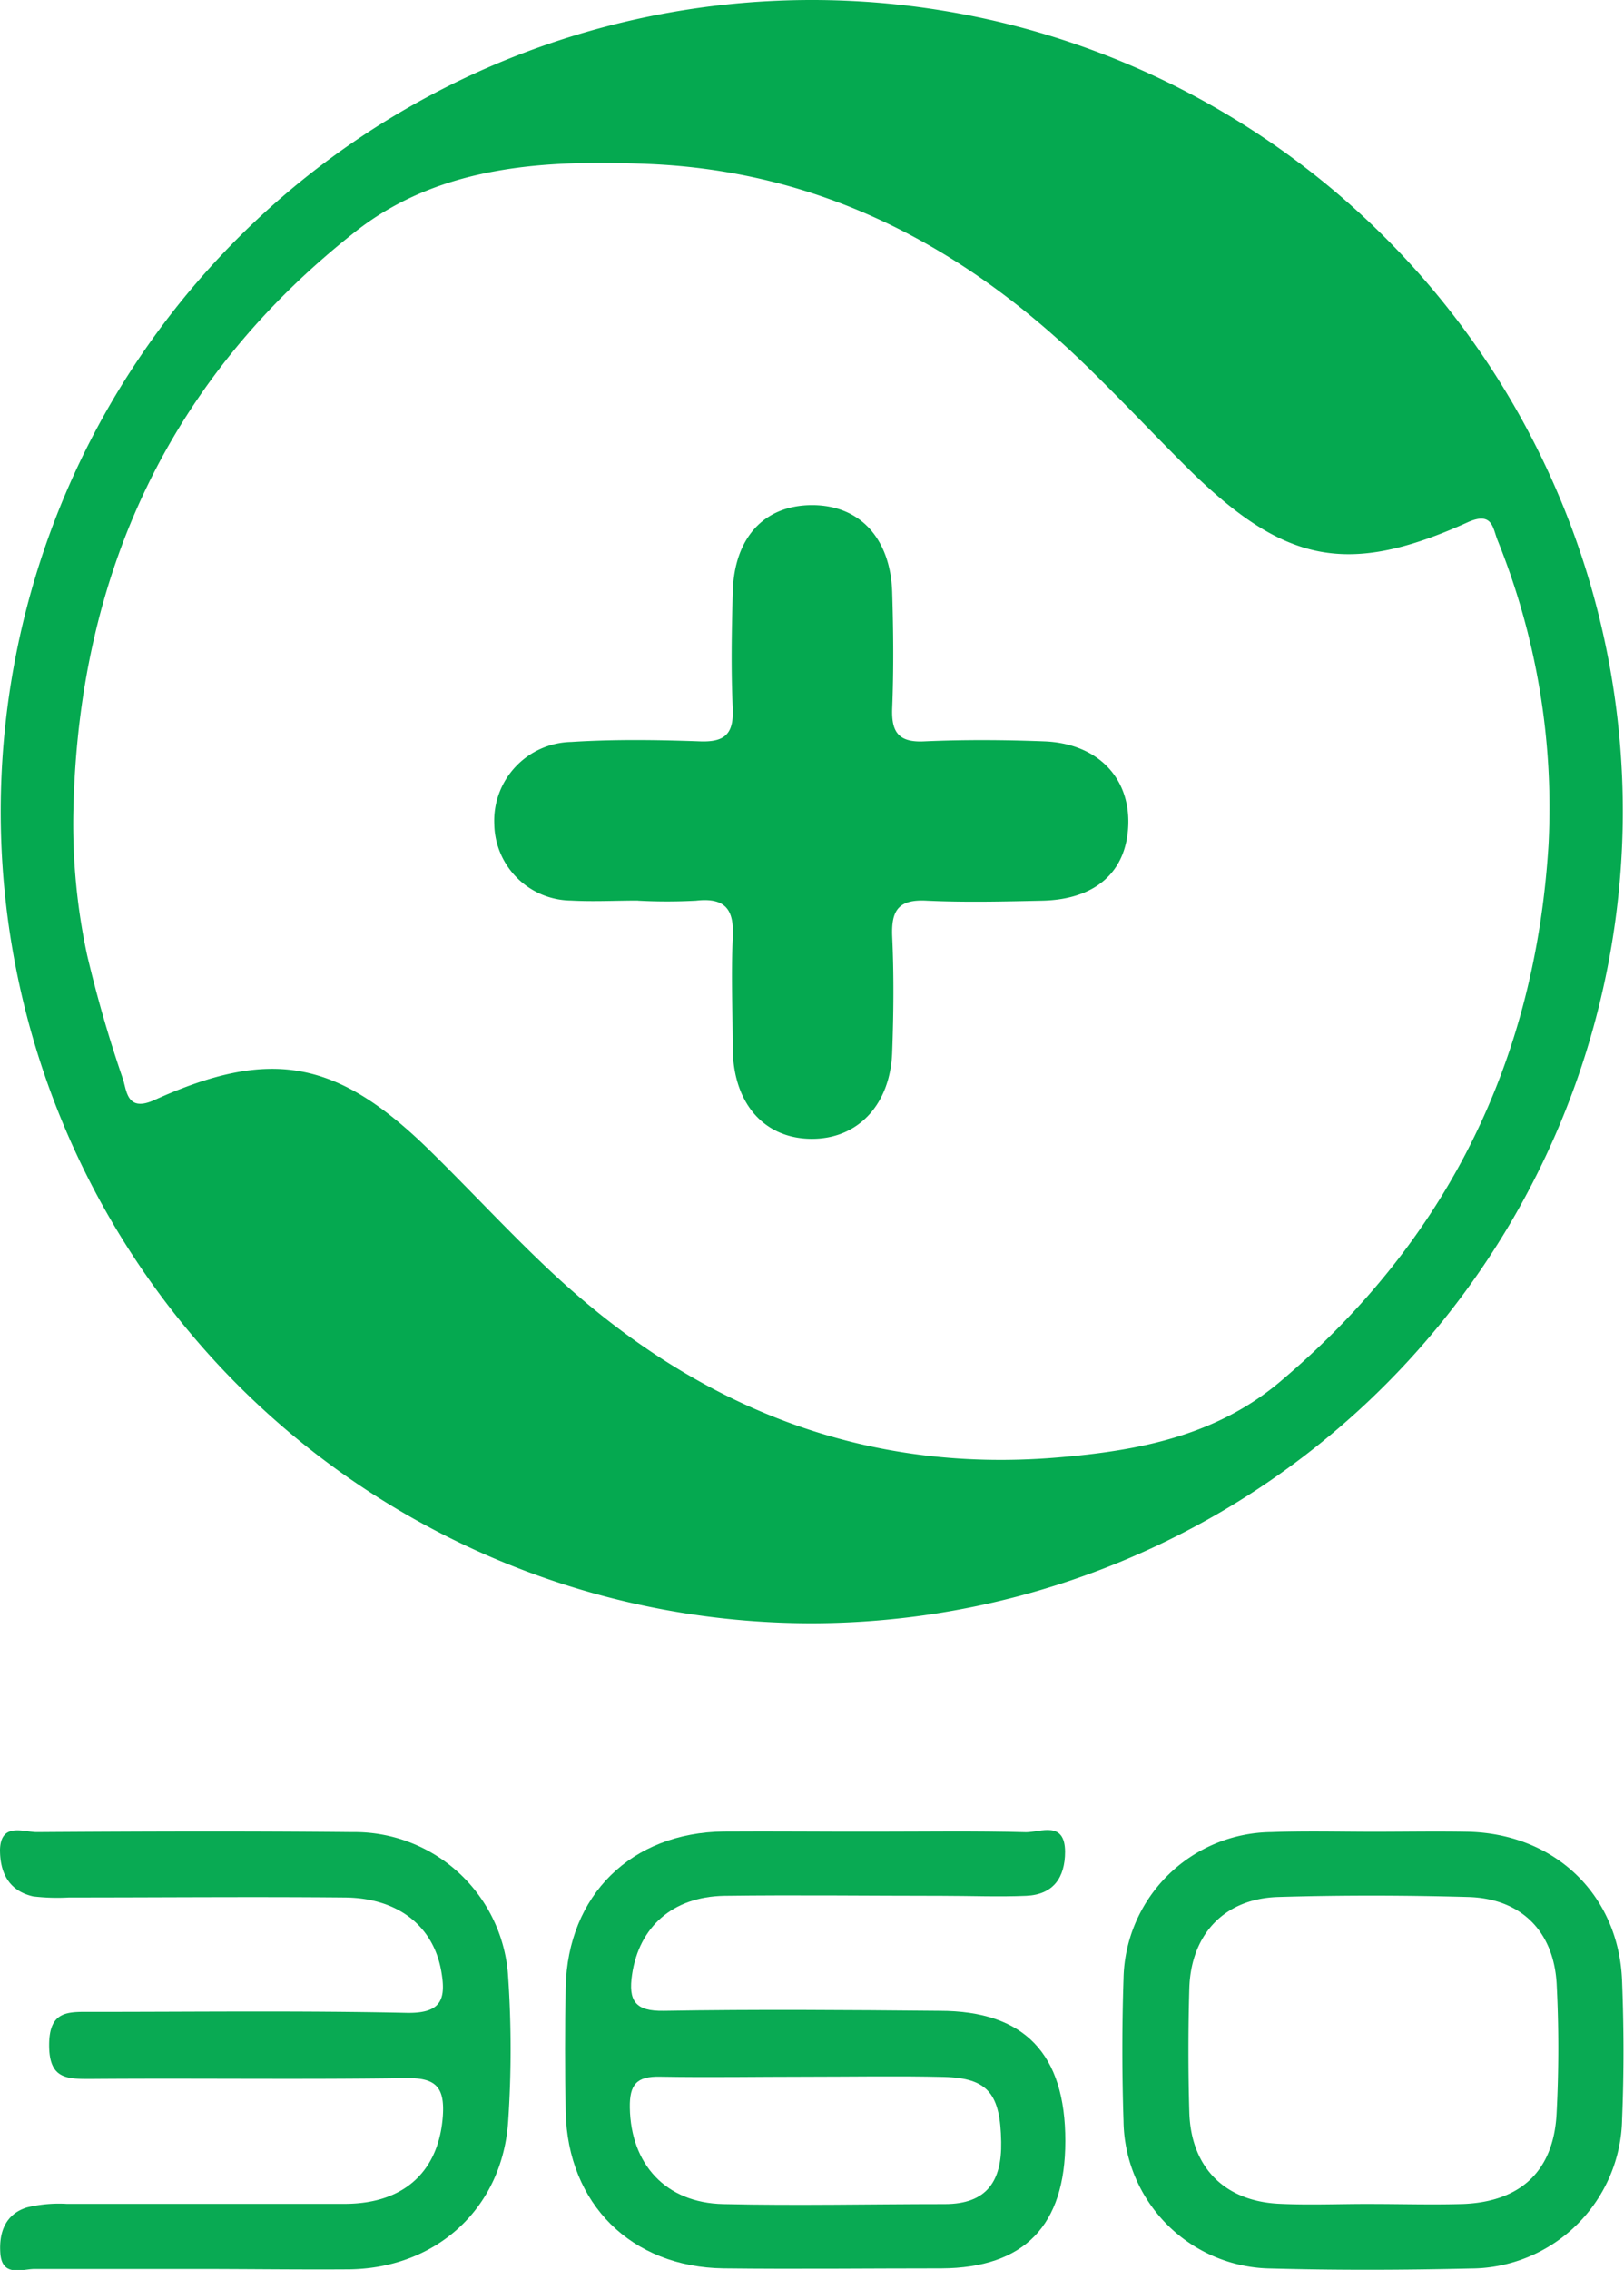
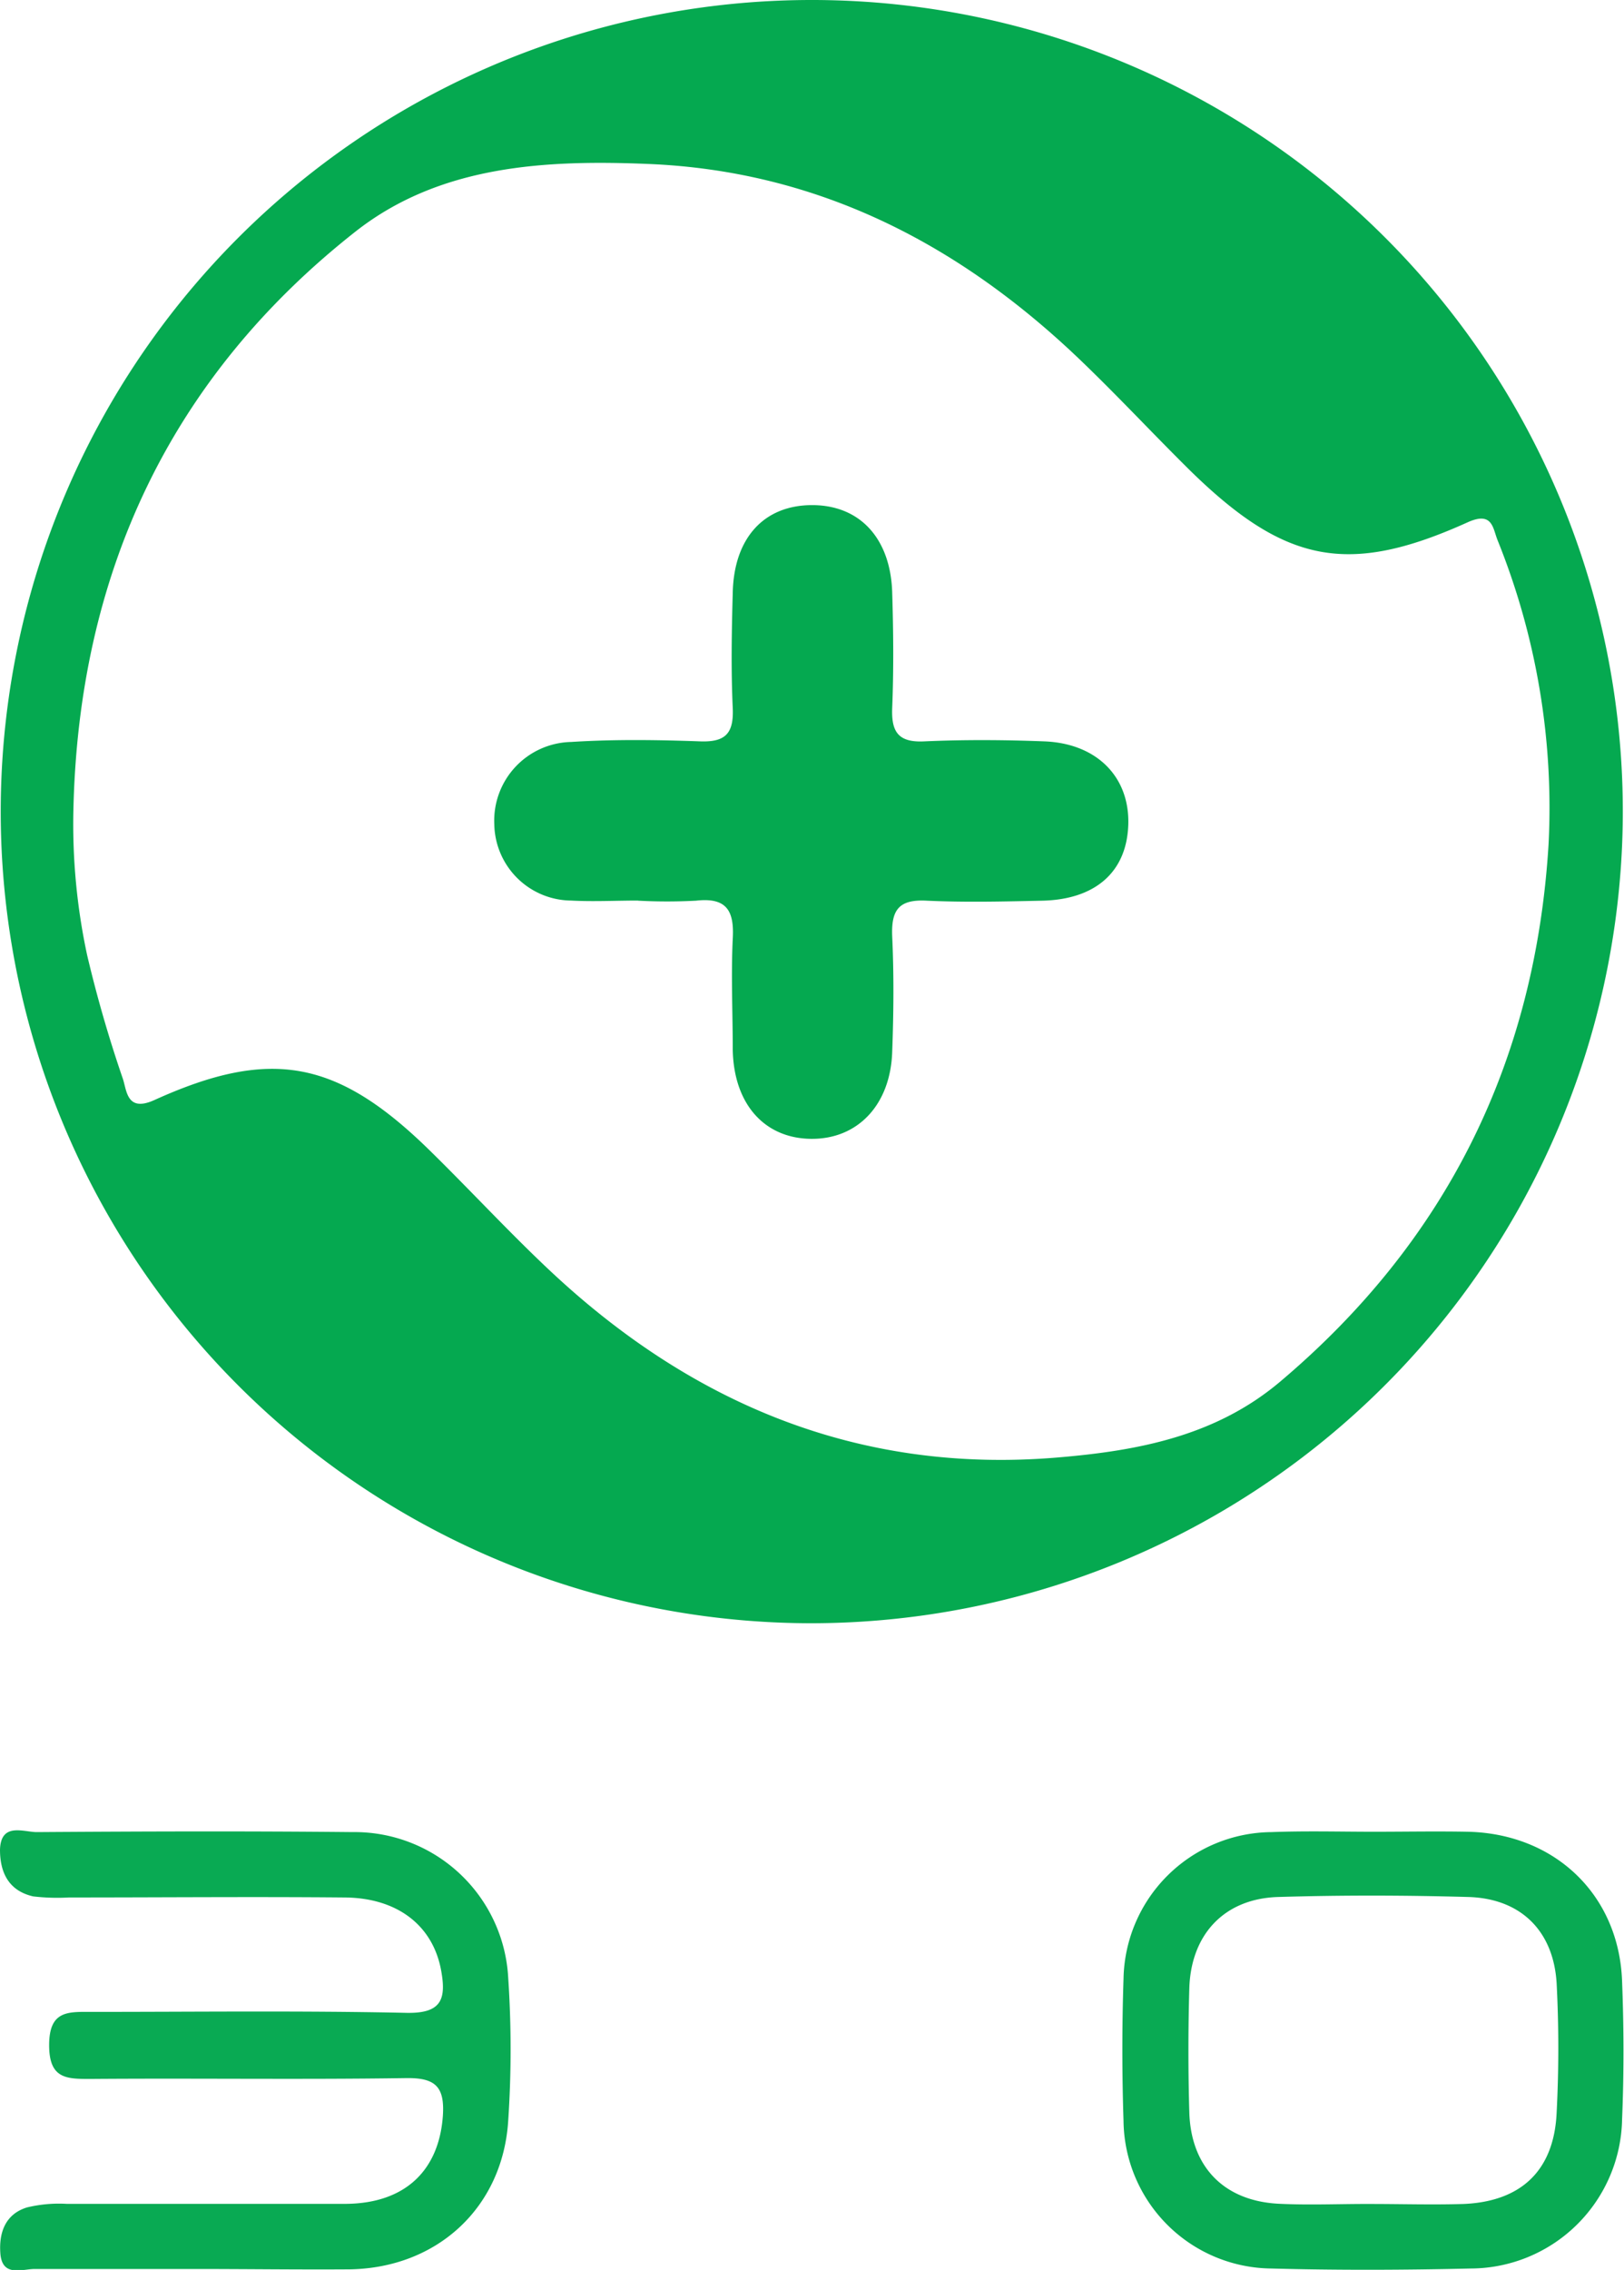
<svg xmlns="http://www.w3.org/2000/svg" viewBox="0 0 136.48 190.63">
  <defs>
    <style>.cls-1{fill:#05a950;}.cls-2{fill:#09aa53;}</style>
  </defs>
  <g id="Layer_2" data-name="Layer 2">
    <g id="Layer_1-2" data-name="Layer 1">
      <path class="cls-1" d="M68.08,136.32a68.16,68.16,0,1,1,68.3-67.76A68.25,68.25,0,0,1,68.08,136.32ZM6.17,67.94A52.35,52.35,0,0,0,7.32,80.2a108,108,0,0,0,3,10.38c.34,1,.32,2.86,2.66,1.8,9.8-4.44,15.37-3.36,23.12,4.22,3.38,3.31,6.59,6.79,10,10,12,11.31,26.12,17.2,42.78,15.8,6.69-.56,13.28-1.77,18.74-6.4,14-11.83,21.41-26.92,22.52-45.09a60,60,0,0,0-4.3-25.58c-.39-1-.42-2.39-2.47-1.48C113.31,48.4,108,47.33,100,39.5c-3.19-3.15-6.24-6.44-9.49-9.53-10.09-9.57-21.86-15.61-36-16.2-8.67-.36-17.51.1-24.6,5.65C14.32,31.67,6.63,48.11,6.17,67.94Z" />
      <path class="cls-2" d="M16.37,190.55c-4.48,0-9,0-13.45,0-1.07,0-2.74.71-2.89-1.31-.13-1.73.41-3.3,2.24-3.86a11.46,11.46,0,0,1,3.32-.3c7.84,0,15.69,0,23.53,0,5-.06,7.79-2.87,8.1-7.42.16-2.46-.67-3.18-3.12-3.14-8.83.13-17.67,0-26.51.07-2,0-3.47,0-3.46-2.86s1.54-2.78,3.52-2.77c8.83,0,17.68-.11,26.51.08,2.93.06,3.35-1.13,2.92-3.52-.67-3.77-3.63-6.14-8.13-6.17-7.72-.07-15.44,0-23.16,0a17.41,17.41,0,0,1-3-.09C.73,158.79,0,157.26,0,155.34.07,153,2,153.87,3.11,153.86c8.83-.06,17.67-.09,26.51,0A12.93,12.93,0,0,1,42.71,166.1a89.91,89.91,0,0,1,0,12c-.46,7.28-5.95,12.35-13.29,12.48C25.09,190.61,20.73,190.55,16.37,190.55Z" />
-       <path class="cls-2" d="M73.54,153.82c4.23,0,8.46-.07,12.69.05,1.21,0,3.26-1,3.28,1.63,0,2.19-1,3.61-3.26,3.71s-4.73,0-7.09,0c-6.1,0-12.2-.08-18.29,0-4.38.08-7.16,2.64-7.75,6.6-.33,2.22.25,3.11,2.69,3.06,7.72-.13,15.43-.07,23.15,0,7.15,0,10.58,3.62,10.57,10.94,0,7.1-3.45,10.65-10.41,10.69-6.1,0-12.2.07-18.3,0-7.77-.1-13.12-5.42-13.28-13.15-.07-3.48-.07-7,0-10.45.16-7.73,5.5-13,13.3-13.09C65.07,153.78,69.31,153.83,73.54,153.82ZM67.77,174.4c-4.09,0-8.19.07-12.28,0-2-.05-2.59.67-2.56,2.6.08,4.74,3,8,7.86,8.1,6.2.14,12.41,0,18.61,0,3.5,0,4.8-1.89,4.74-5.22-.07-4-1.07-5.37-4.83-5.46S71.62,174.4,67.77,174.4Z" />
      <path class="cls-2" d="M115.49,153.83c2.61,0,5.22-.05,7.83,0,7.35.15,12.75,5.3,13,12.58.15,3.85.16,7.71,0,11.55a12.77,12.77,0,0,1-12.73,12.55c-5.58.13-11.18.15-16.77,0a12.55,12.55,0,0,1-12.4-12.39c-.13-4-.13-8,0-11.93a12.55,12.55,0,0,1,12.44-12.33C109.76,153.75,112.63,153.83,115.49,153.83Zm-.31,31.26c2.61,0,5.22.08,7.83,0,4.86-.21,7.6-2.84,7.81-7.69a105.34,105.34,0,0,0,0-10.81c-.25-4.42-3-7.15-7.42-7.28-5.34-.15-10.7-.16-16,0-4.5.14-7.31,3.13-7.45,7.66-.1,3.48-.1,7,0,10.44.14,4.56,2.9,7.41,7.47,7.66C110,185.2,112.57,185.08,115.18,185.09Z" />
      <path class="cls-1" d="M53.6,75.63c-1.87,0-3.74.1-5.6,0a6.52,6.52,0,0,1-6.46-6.41A6.61,6.61,0,0,1,48,62.31c3.6-.23,7.22-.18,10.83-.05,2.13.08,2.84-.66,2.75-2.78-.15-3.23-.09-6.47,0-9.71.1-4.59,2.62-7.34,6.65-7.35s6.61,2.79,6.75,7.33c.1,3.24.13,6.48,0,9.71-.08,2,.51,2.91,2.7,2.8,3.35-.15,6.72-.13,10.08,0,4.43.17,7.19,3,7.06,7s-2.8,6.28-7.22,6.38c-3.24.07-6.48.15-9.71,0-2.36-.13-3,.78-2.91,3,.15,3.23.12,6.47,0,9.7-.15,4.46-2.91,7.34-6.82,7.3s-6.49-2.91-6.58-7.47c0-3.11-.15-6.23,0-9.33.14-2.39-.54-3.49-3.09-3.2a46.12,46.12,0,0,1-4.85,0Z" />
    </g>
  </g>
</svg>